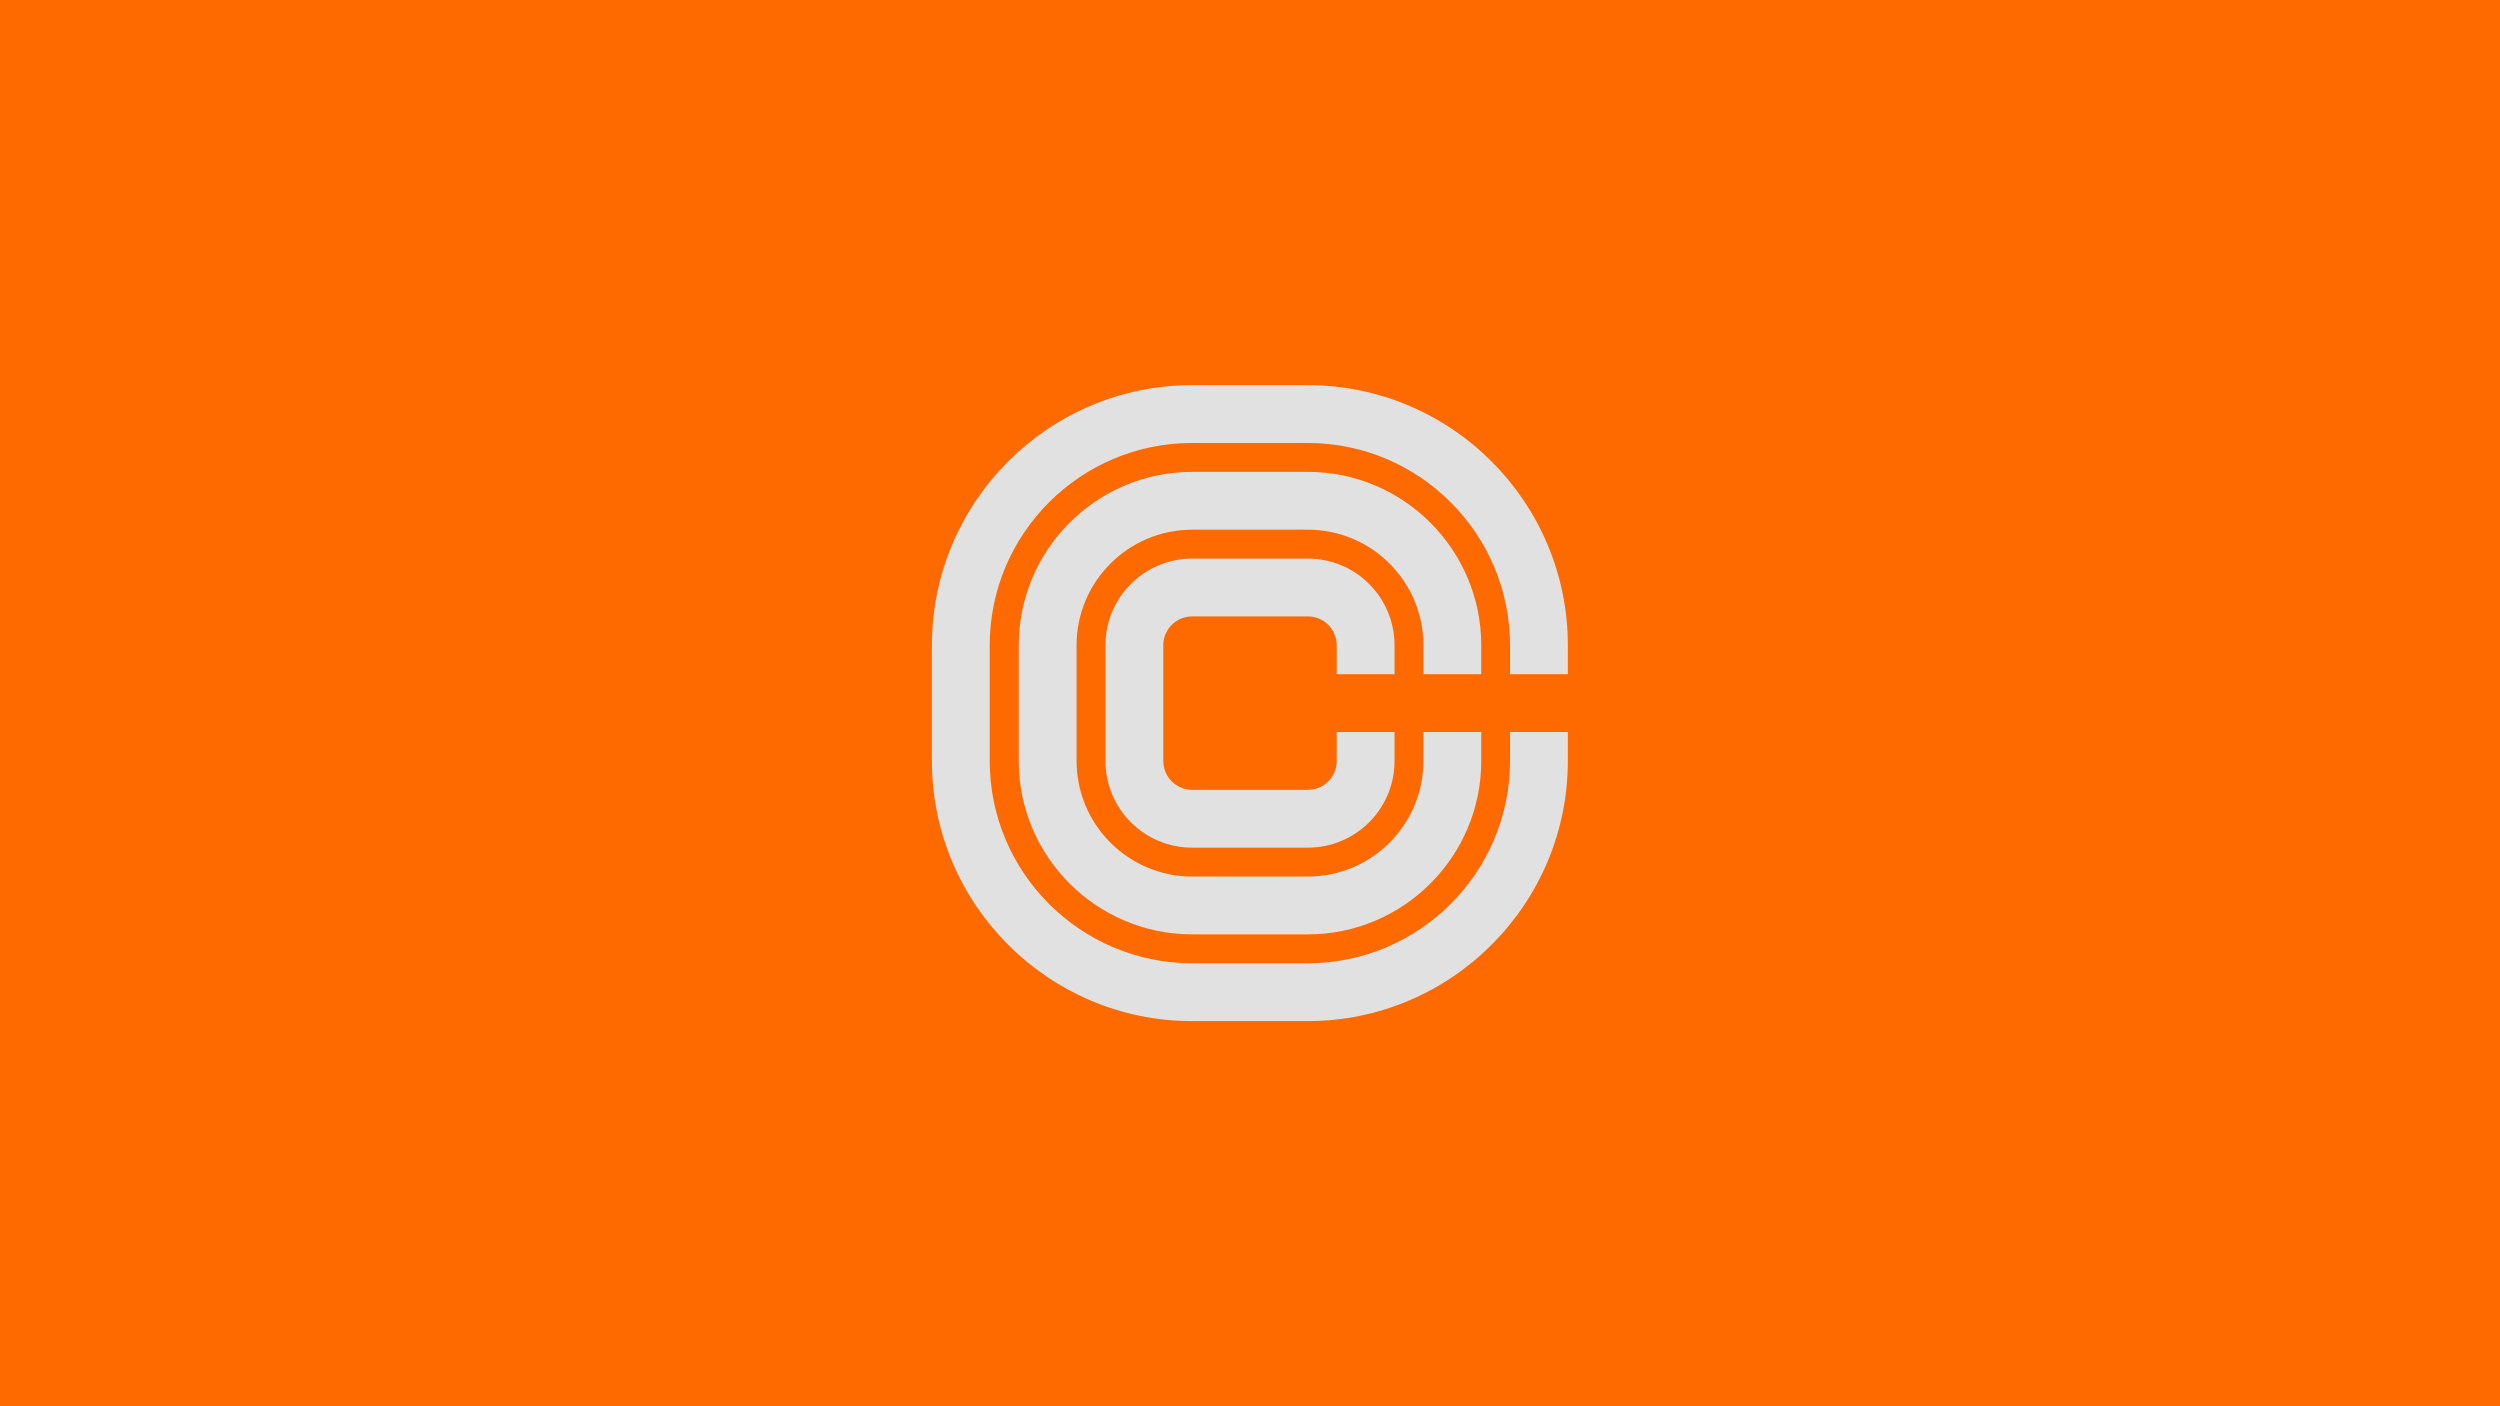
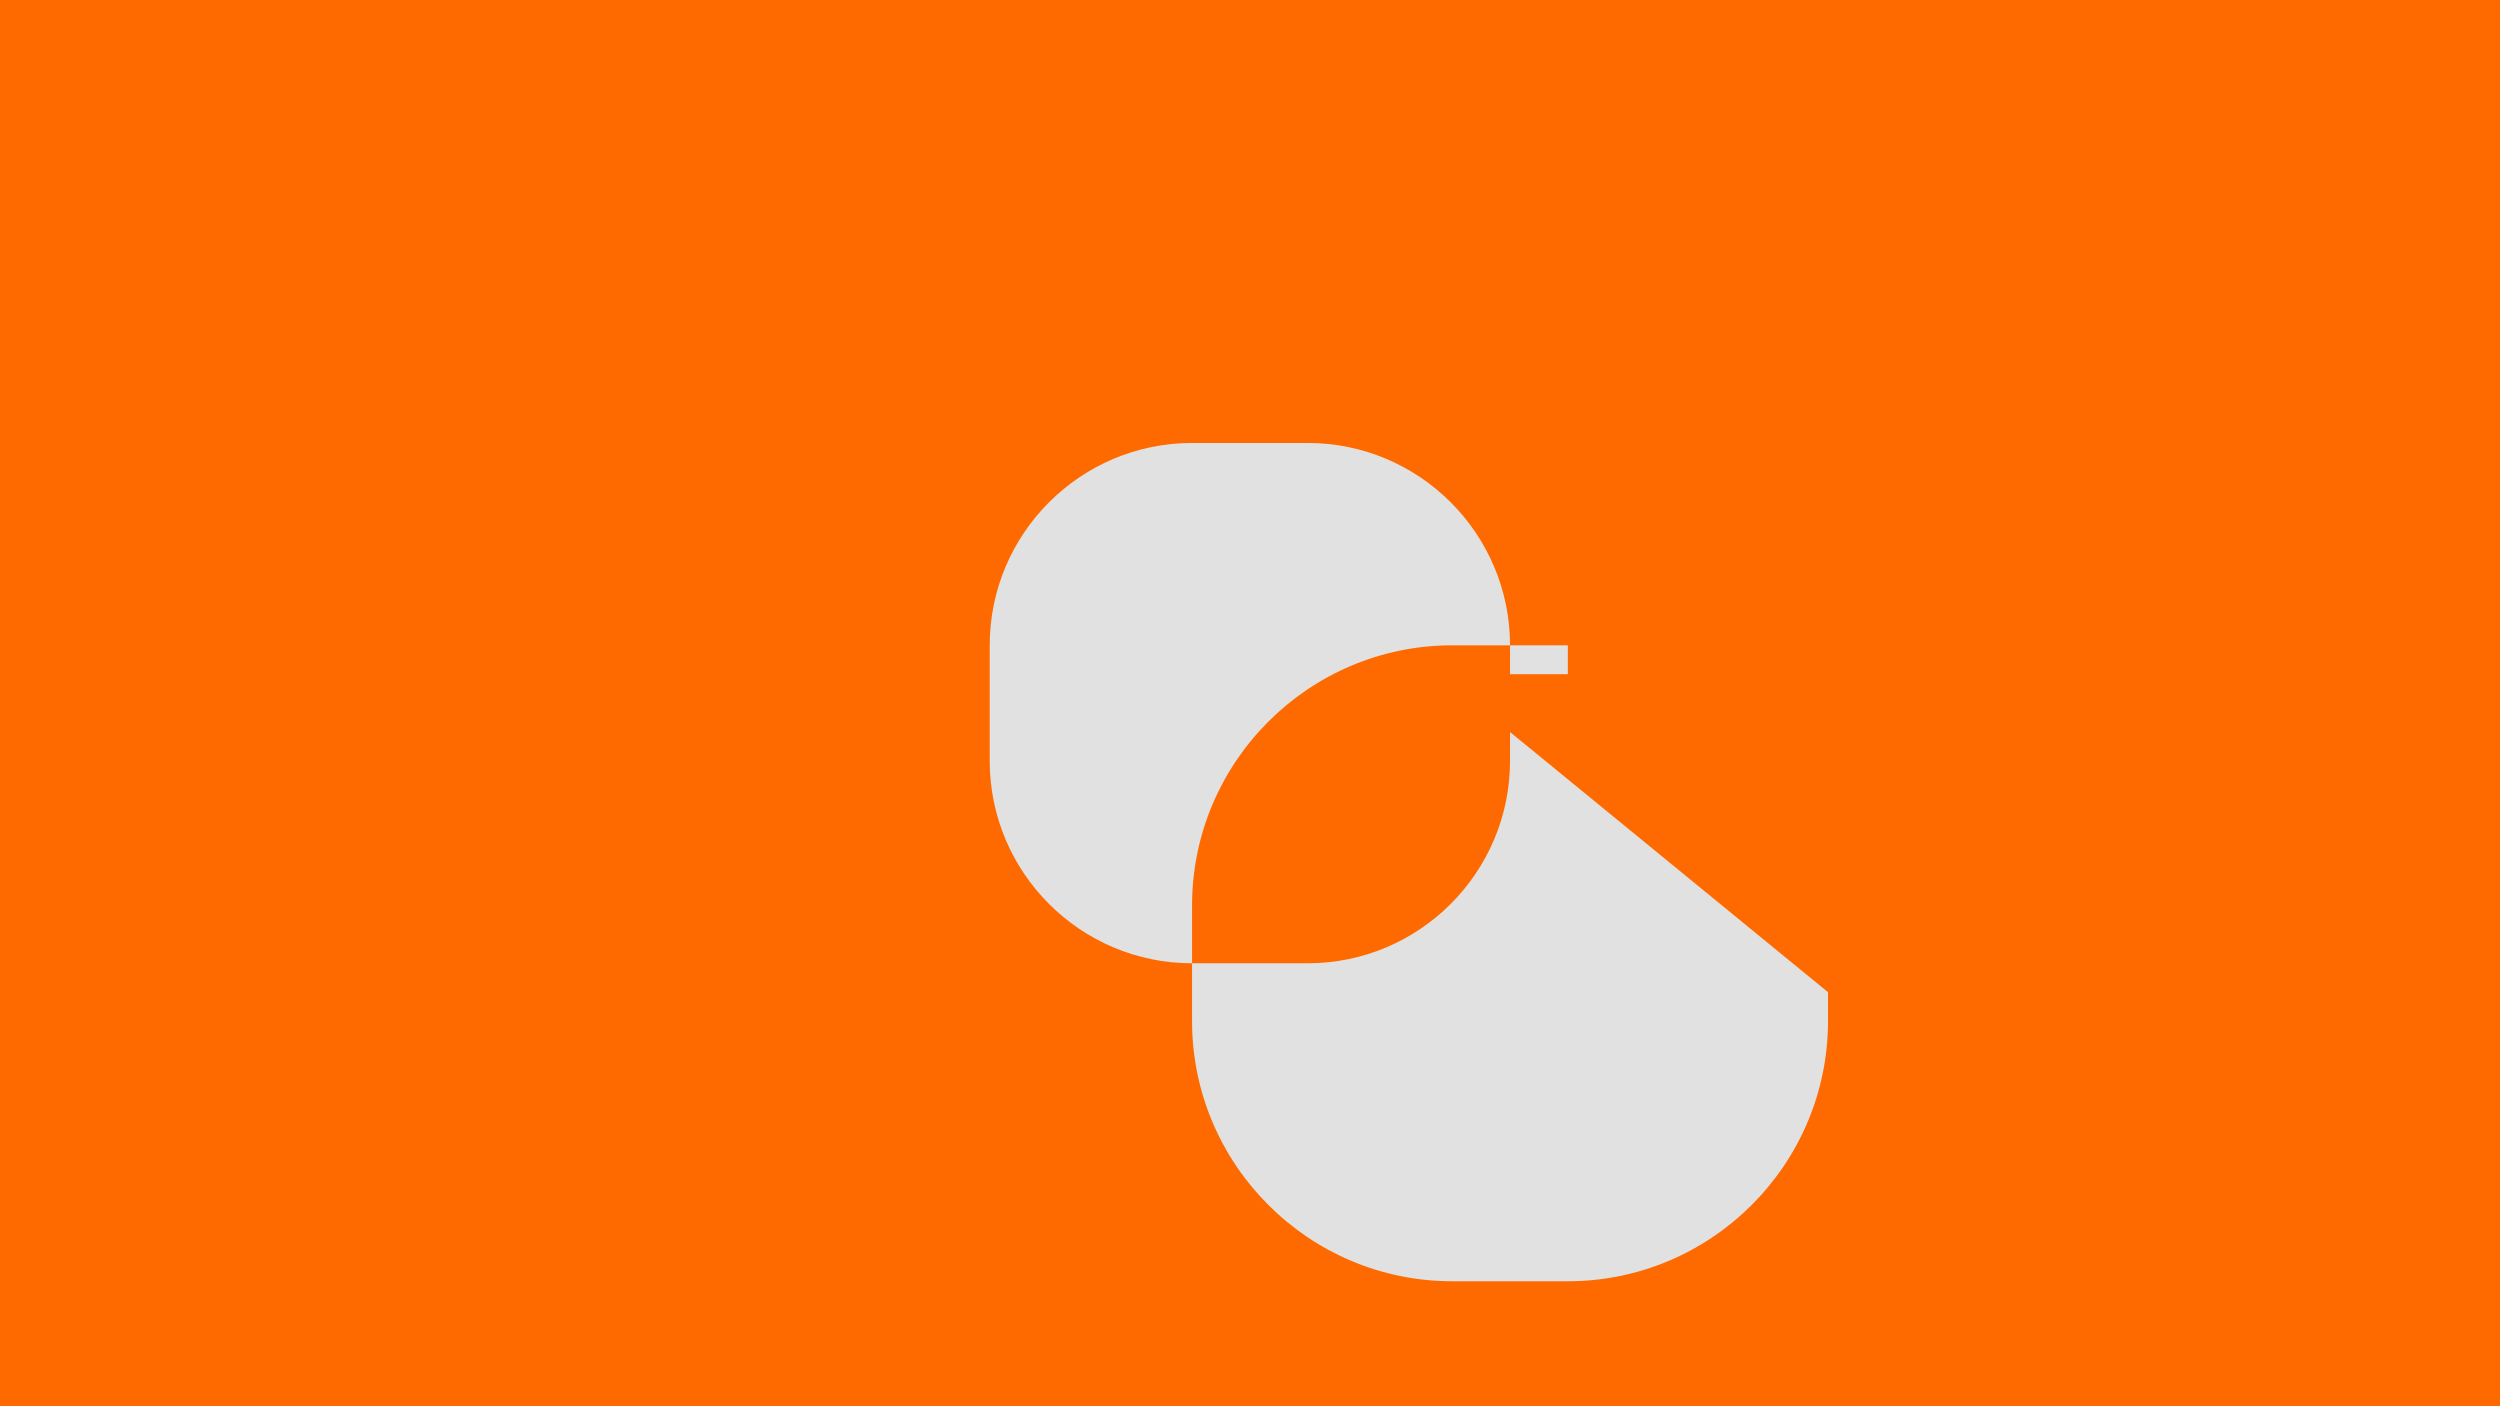
<svg xmlns="http://www.w3.org/2000/svg" version="1.1" id="a" x="0px" y="0px" width="1920px" height="1080px" viewBox="0 0 1920 1080" style="enable-background:new 0 0 1920 1080;" xml:space="preserve">
  <style type="text/css">
	.st0{fill:#FF6A00;}
	.st1{fill:#E1E1E1;}
</style>
  <rect class="st0" width="1920" height="1080" />
  <g>
-     <path class="st1" d="M1071,517.8v-22.2c0-36.8-29.8-66.6-66.6-66.6h-88.8c-36.8,0-66.6,29.8-66.6,66.6v88.8   c0,36.8,29.8,66.6,66.6,66.6h88.8c36.8,0,66.6-29.8,66.6-66.6v-22.2h-44.4v22.2c0,12.3-9.9,22.2-22.2,22.2h-88.8   c-12.3,0-22.2-9.9-22.2-22.2v-88.8c0-12.3,9.9-22.2,22.2-22.2h88.8c12.3,0,22.2,9.9,22.2,22.2v22.2L1071,517.8L1071,517.8z" />
-     <path class="st1" d="M1093.2,562.2v22.2c0,49-39.8,88.8-88.8,88.8h-88.8c-49,0-88.8-39.8-88.8-88.8v-88.8c0-49,39.8-88.8,88.8-88.8   h88.8c49,0,88.8,39.8,88.8,88.8v22.2h44.4v-22.2c0-73.4-59.7-133.2-133.2-133.2h-88.8c-73.4,0-133.2,59.7-133.2,133.2v88.8   c0,73.4,59.7,133.2,133.2,133.2h88.8c73.4,0,133.2-59.7,133.2-133.2v-22.2H1093.2L1093.2,562.2z" />
-     <path class="st1" d="M1159.7,562.2v22.2c0,85.7-69.7,155.4-155.4,155.4h-88.8c-85.7,0-155.4-69.7-155.4-155.4v-88.8   c0-85.7,69.7-155.4,155.4-155.4h88.8c85.7,0,155.4,69.7,155.4,155.4v22.2h44.4v-22.2c0-110.1-89.6-199.8-199.8-199.8h-88.8   c-110.1,0-199.8,89.6-199.8,199.8v88.8c0,110.1,89.6,199.8,199.8,199.8h88.8c110.1,0,199.8-89.6,199.8-199.8v-22.2L1159.7,562.2   L1159.7,562.2z" />
+     <path class="st1" d="M1159.7,562.2v22.2c0,85.7-69.7,155.4-155.4,155.4h-88.8c-85.7,0-155.4-69.7-155.4-155.4v-88.8   c0-85.7,69.7-155.4,155.4-155.4h88.8c85.7,0,155.4,69.7,155.4,155.4v22.2h44.4v-22.2h-88.8   c-110.1,0-199.8,89.6-199.8,199.8v88.8c0,110.1,89.6,199.8,199.8,199.8h88.8c110.1,0,199.8-89.6,199.8-199.8v-22.2L1159.7,562.2   L1159.7,562.2z" />
  </g>
</svg>